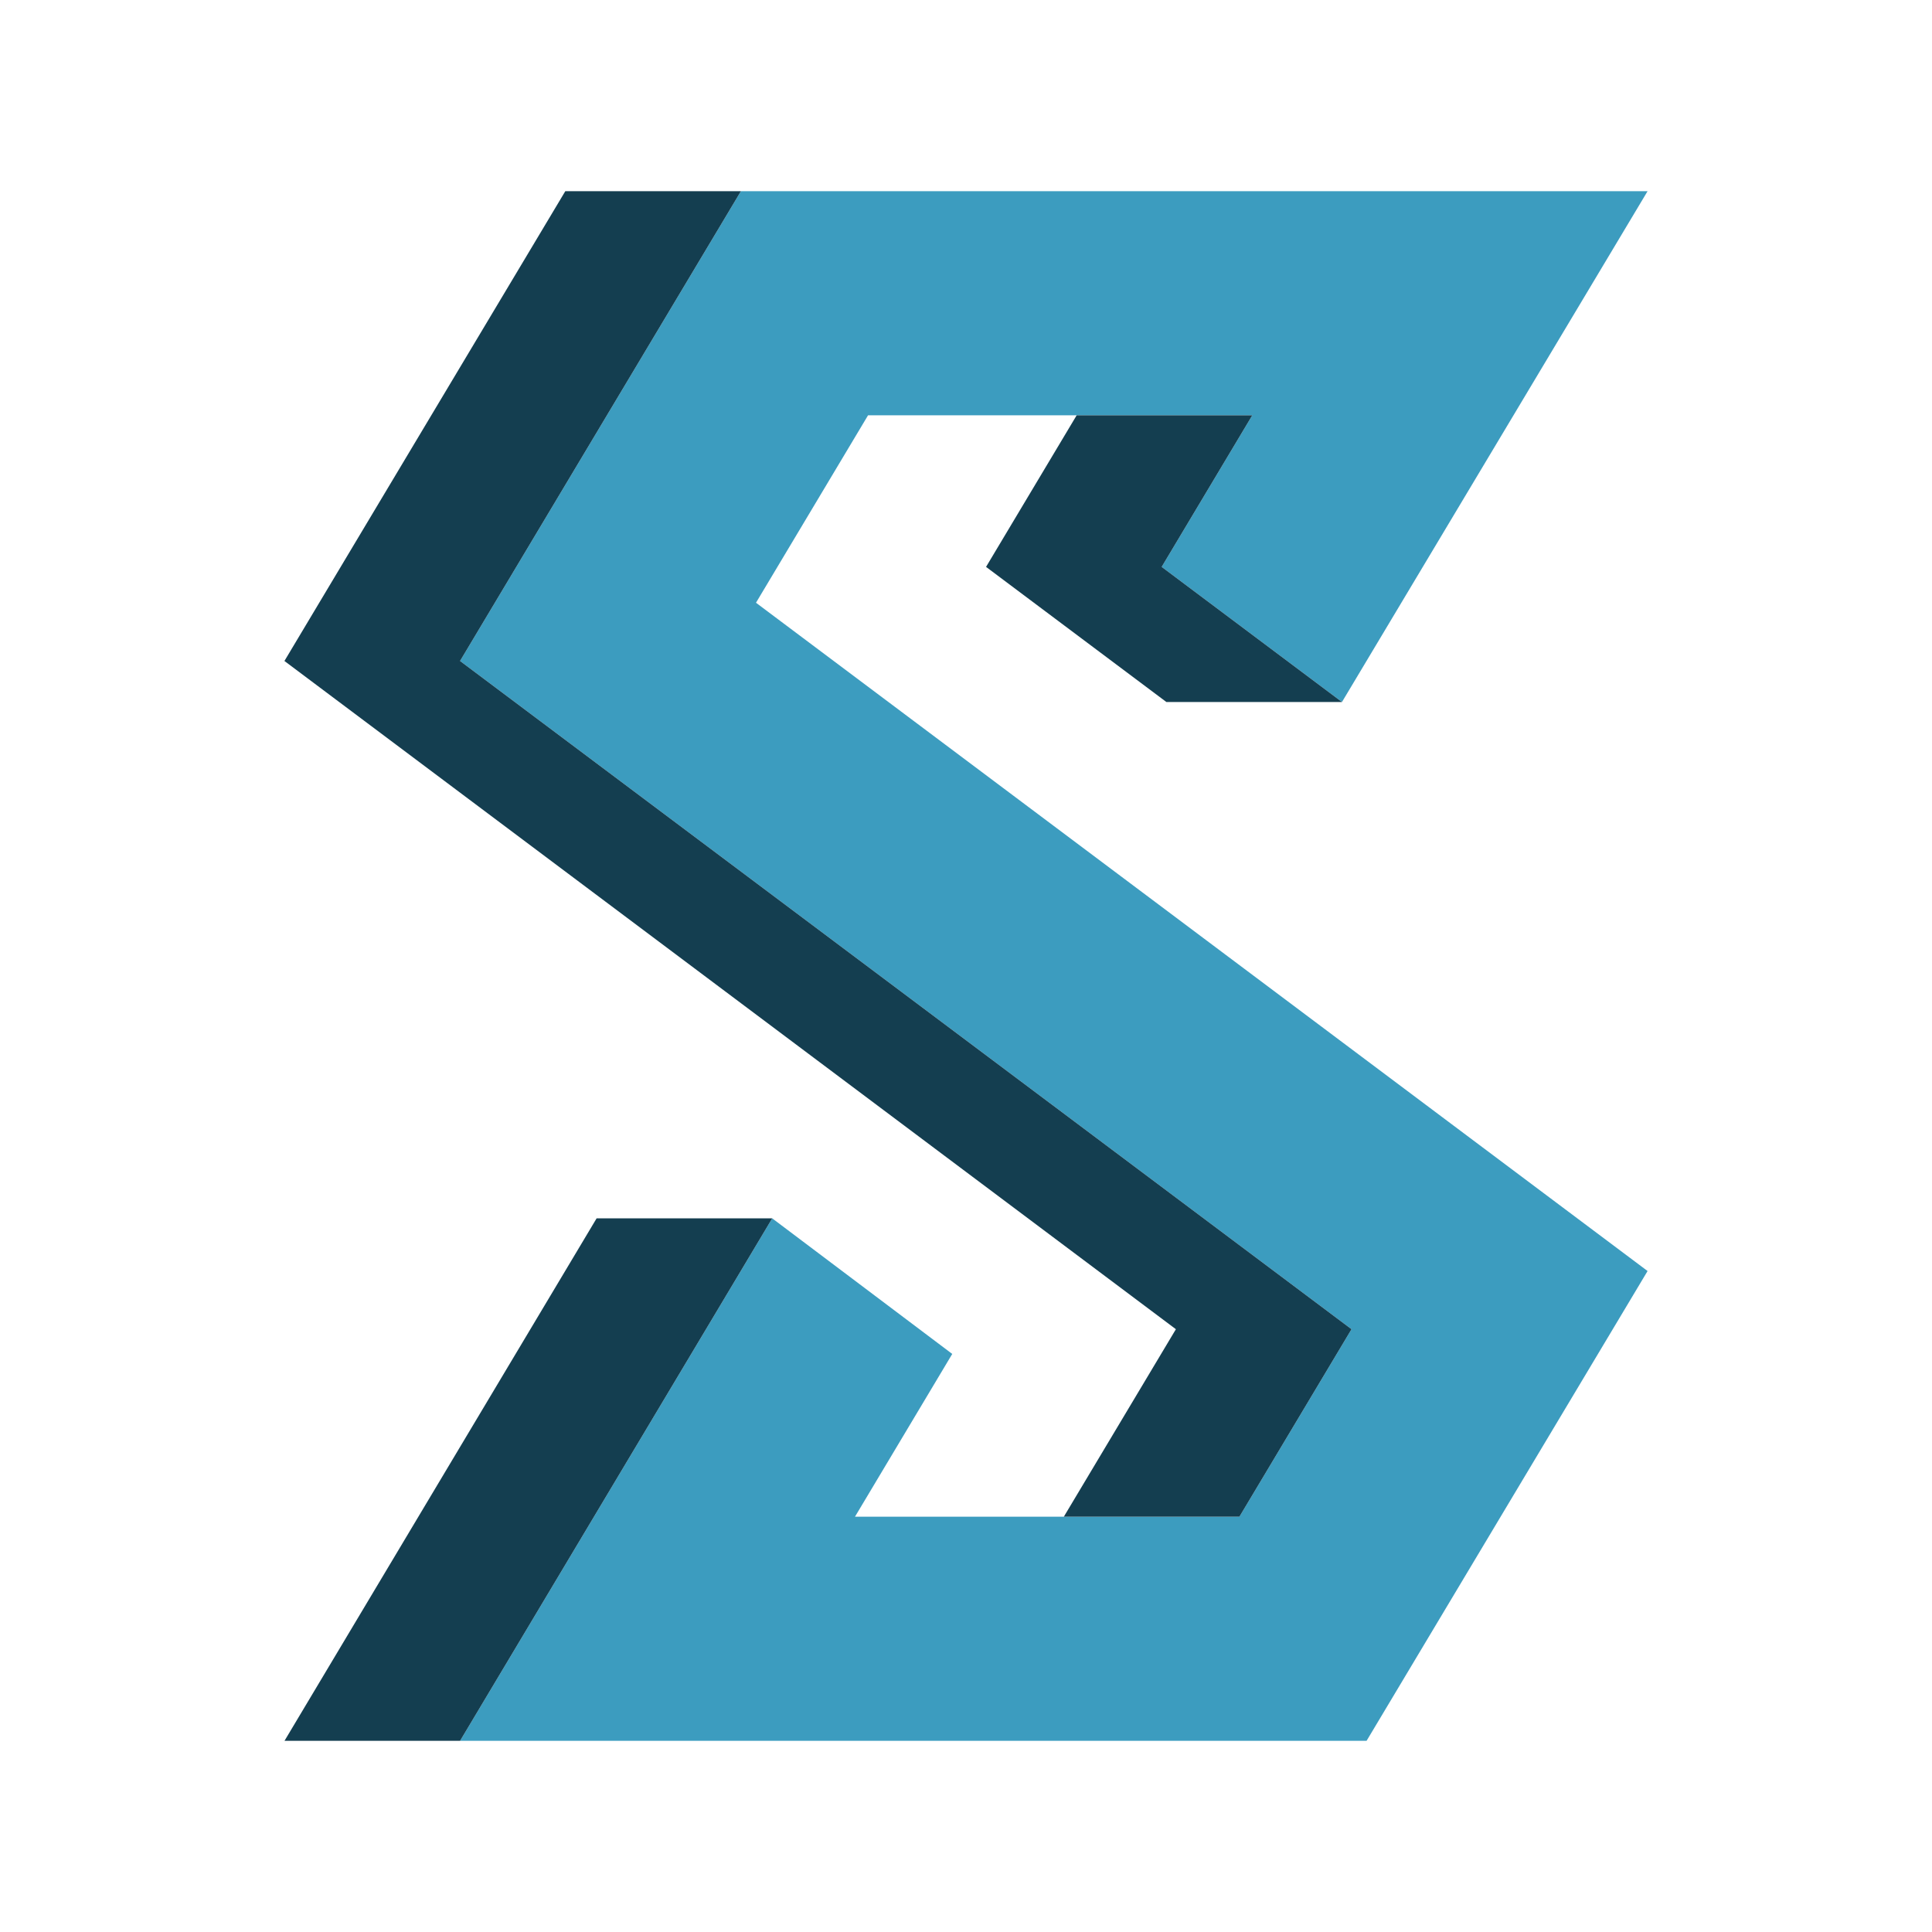
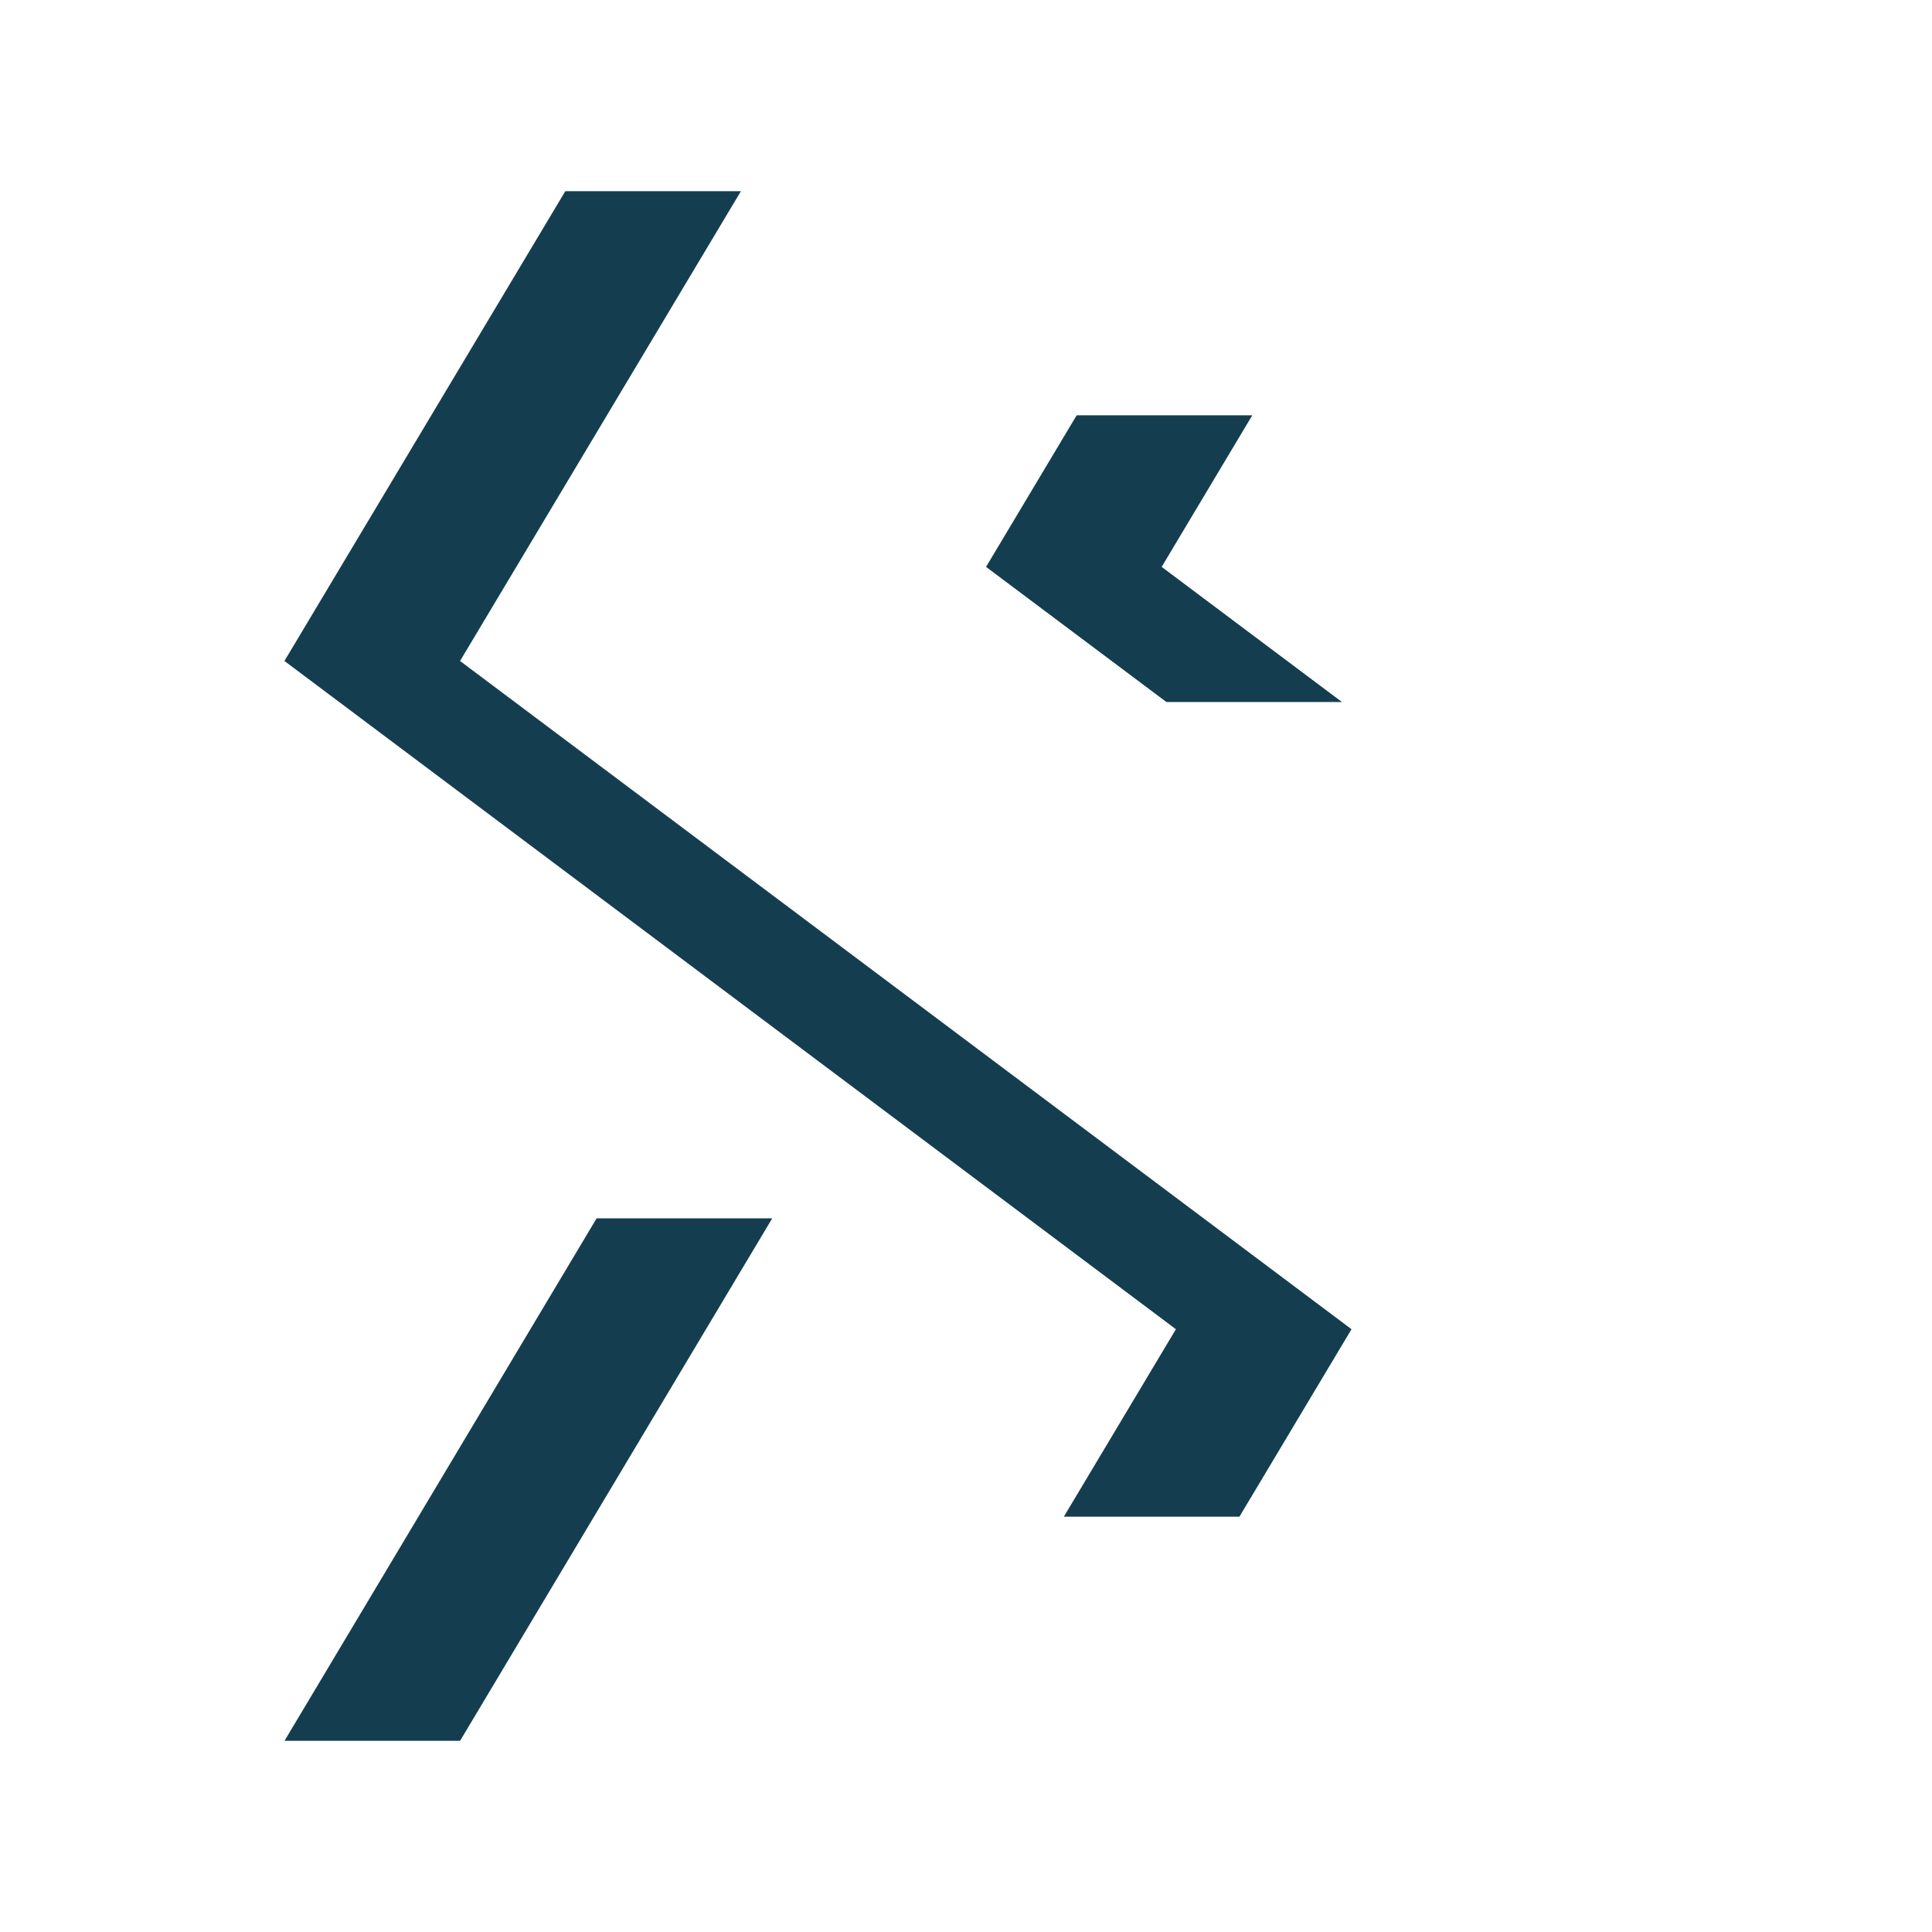
<svg xmlns="http://www.w3.org/2000/svg" id="Layer_3" data-name="Layer 3" viewBox="0 0 500 500">
  <defs>
    <style>.cls-1{fill:#3c9cbf;}.cls-2{fill:#143e50;}</style>
  </defs>
  <title>Artboard 1</title>
-   <polygon class="cls-1" points="353.67 450.52 119.07 450.52 199.85 315.31 246.44 350.4 221.27 392.52 320.76 392.52 349.77 344 119.06 171.06 191.75 49.48 426.39 49.48 347.3 181.68 300.64 146.71 324.09 107.48 224.65 107.48 195.65 155.99 426.39 328.94 353.67 450.52" />
  <polygon class="cls-2" points="324.09 107.48 278.64 107.48 255.19 146.71 301.86 181.68 347.3 181.68 300.64 146.71 324.09 107.48" />
  <polygon class="cls-2" points="154.4 315.31 73.63 450.52 119.07 450.52 199.85 315.31 154.4 315.31" />
  <polygon class="cls-2" points="275.32 392.52 320.76 392.52 349.77 344 119.06 171.06 191.75 49.48 146.3 49.48 73.61 171.06 304.32 344 275.32 392.52" />
</svg>